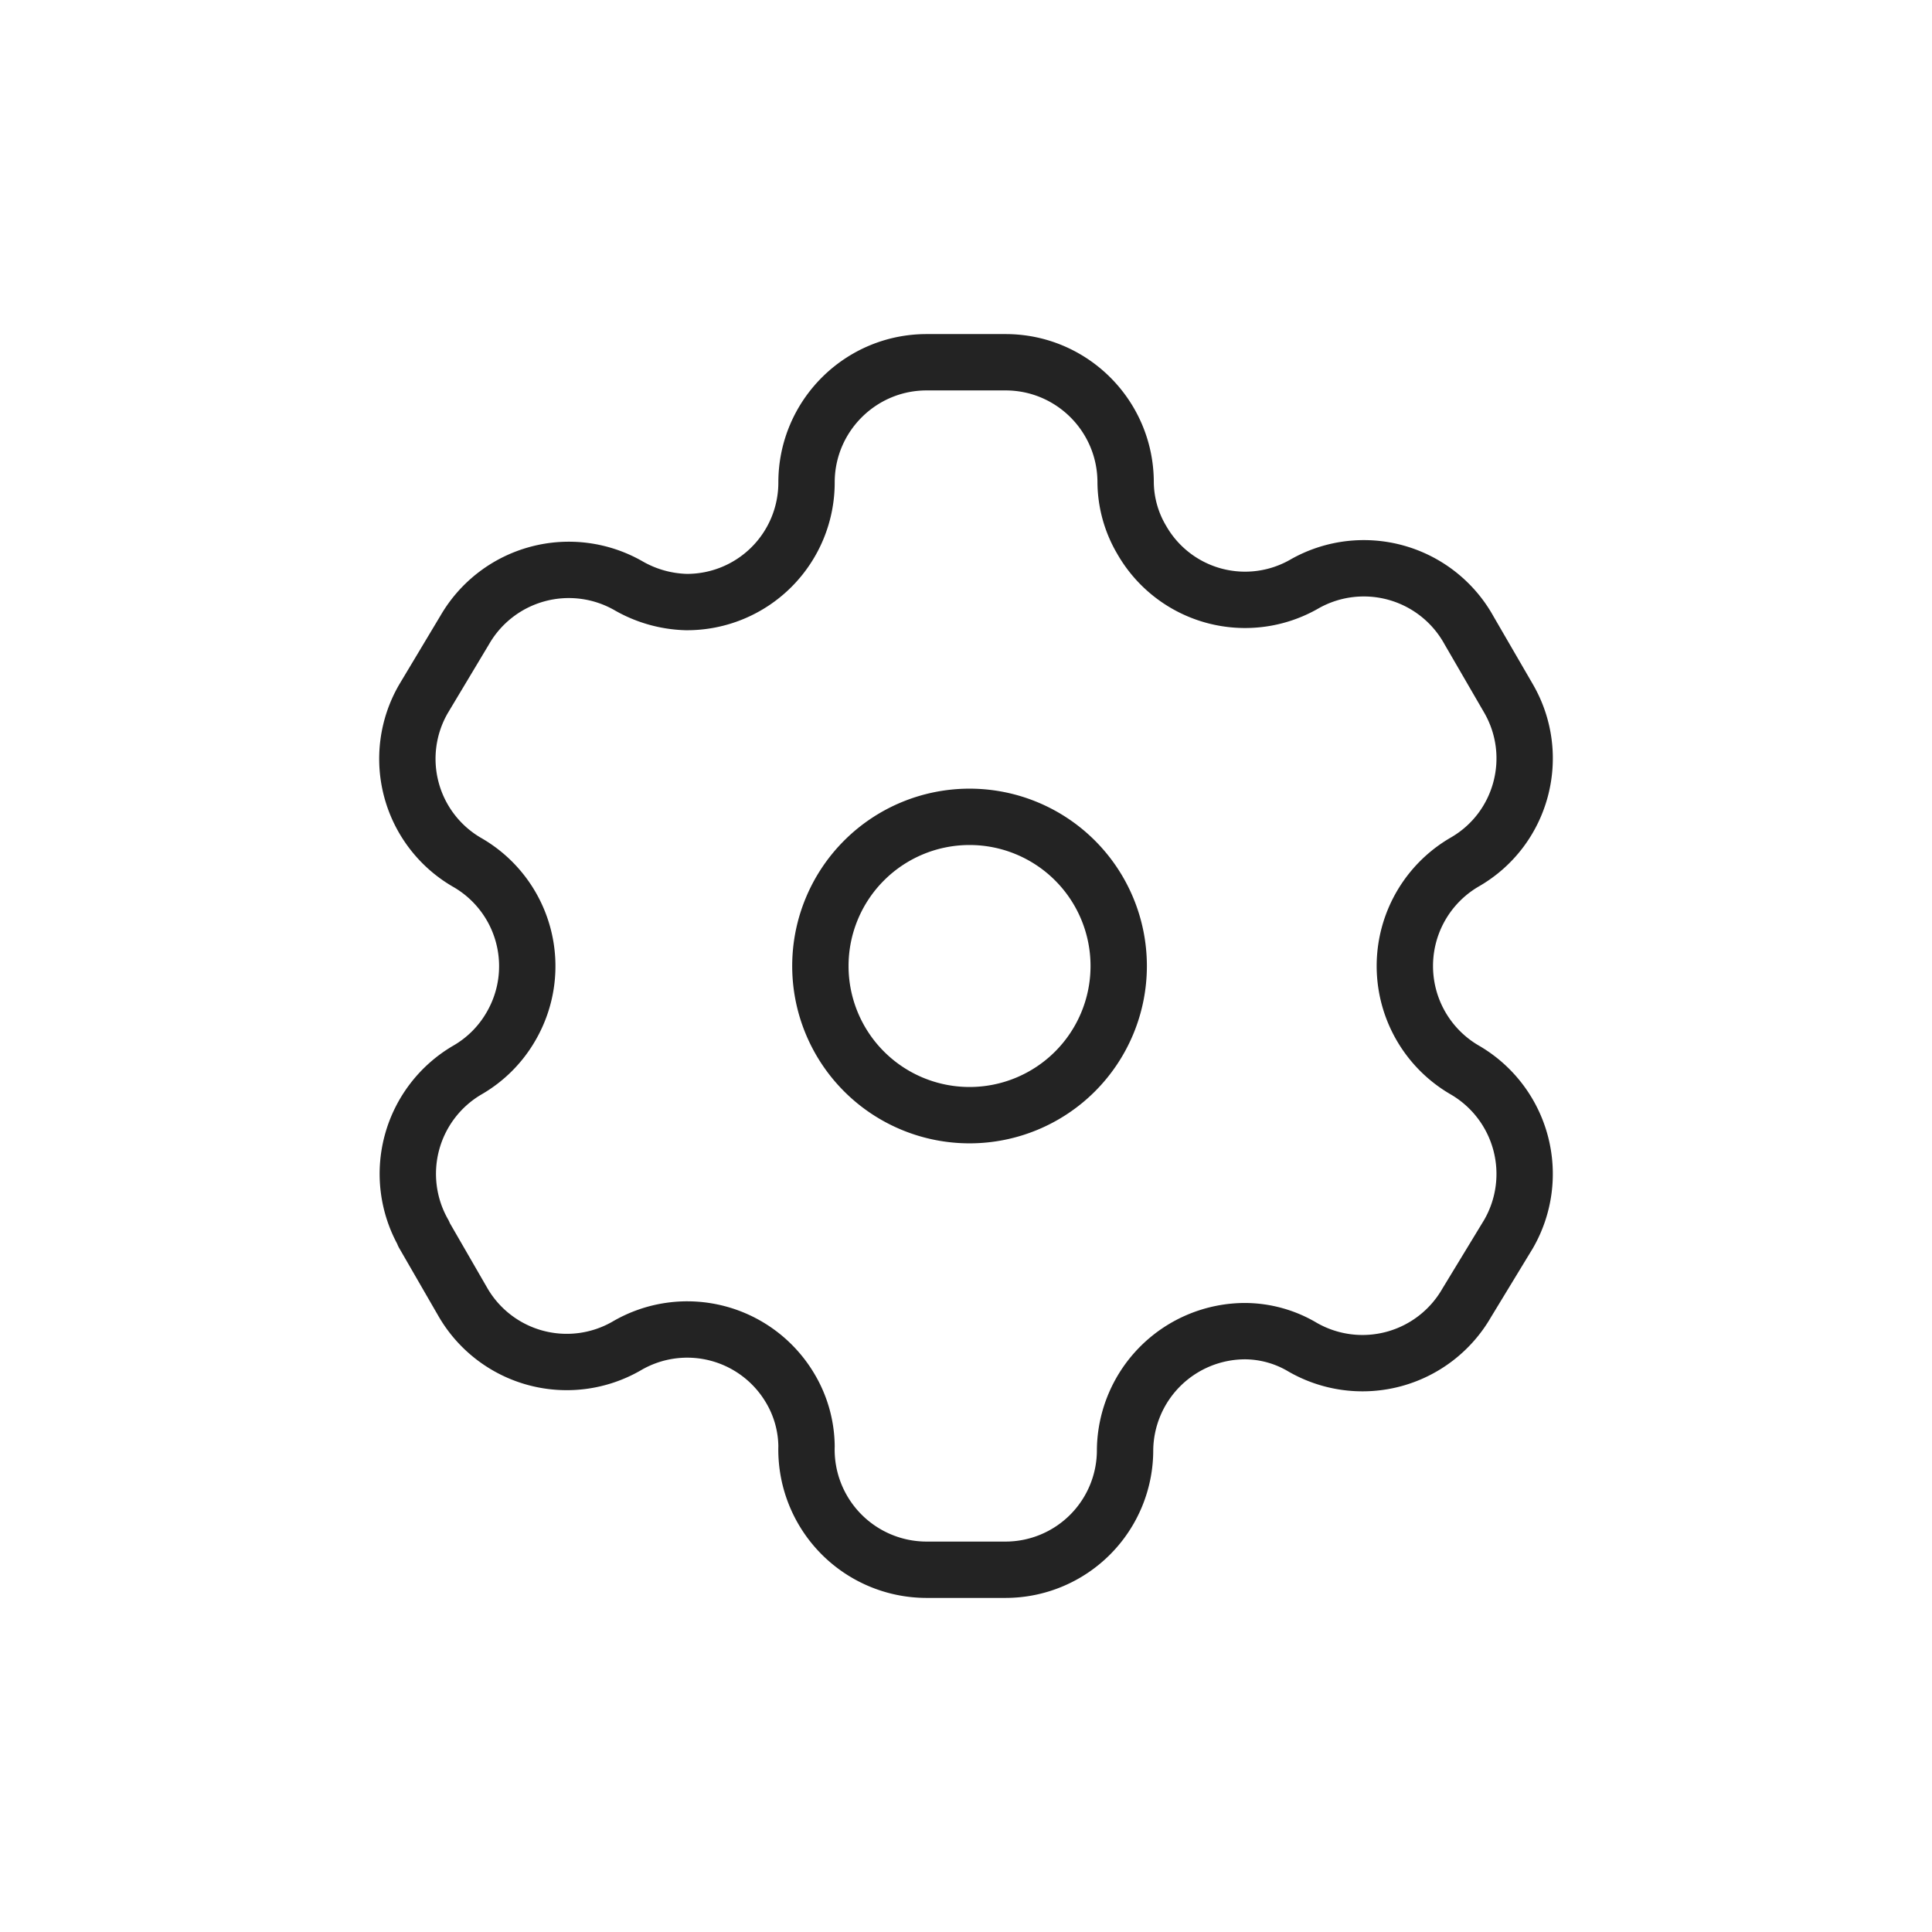
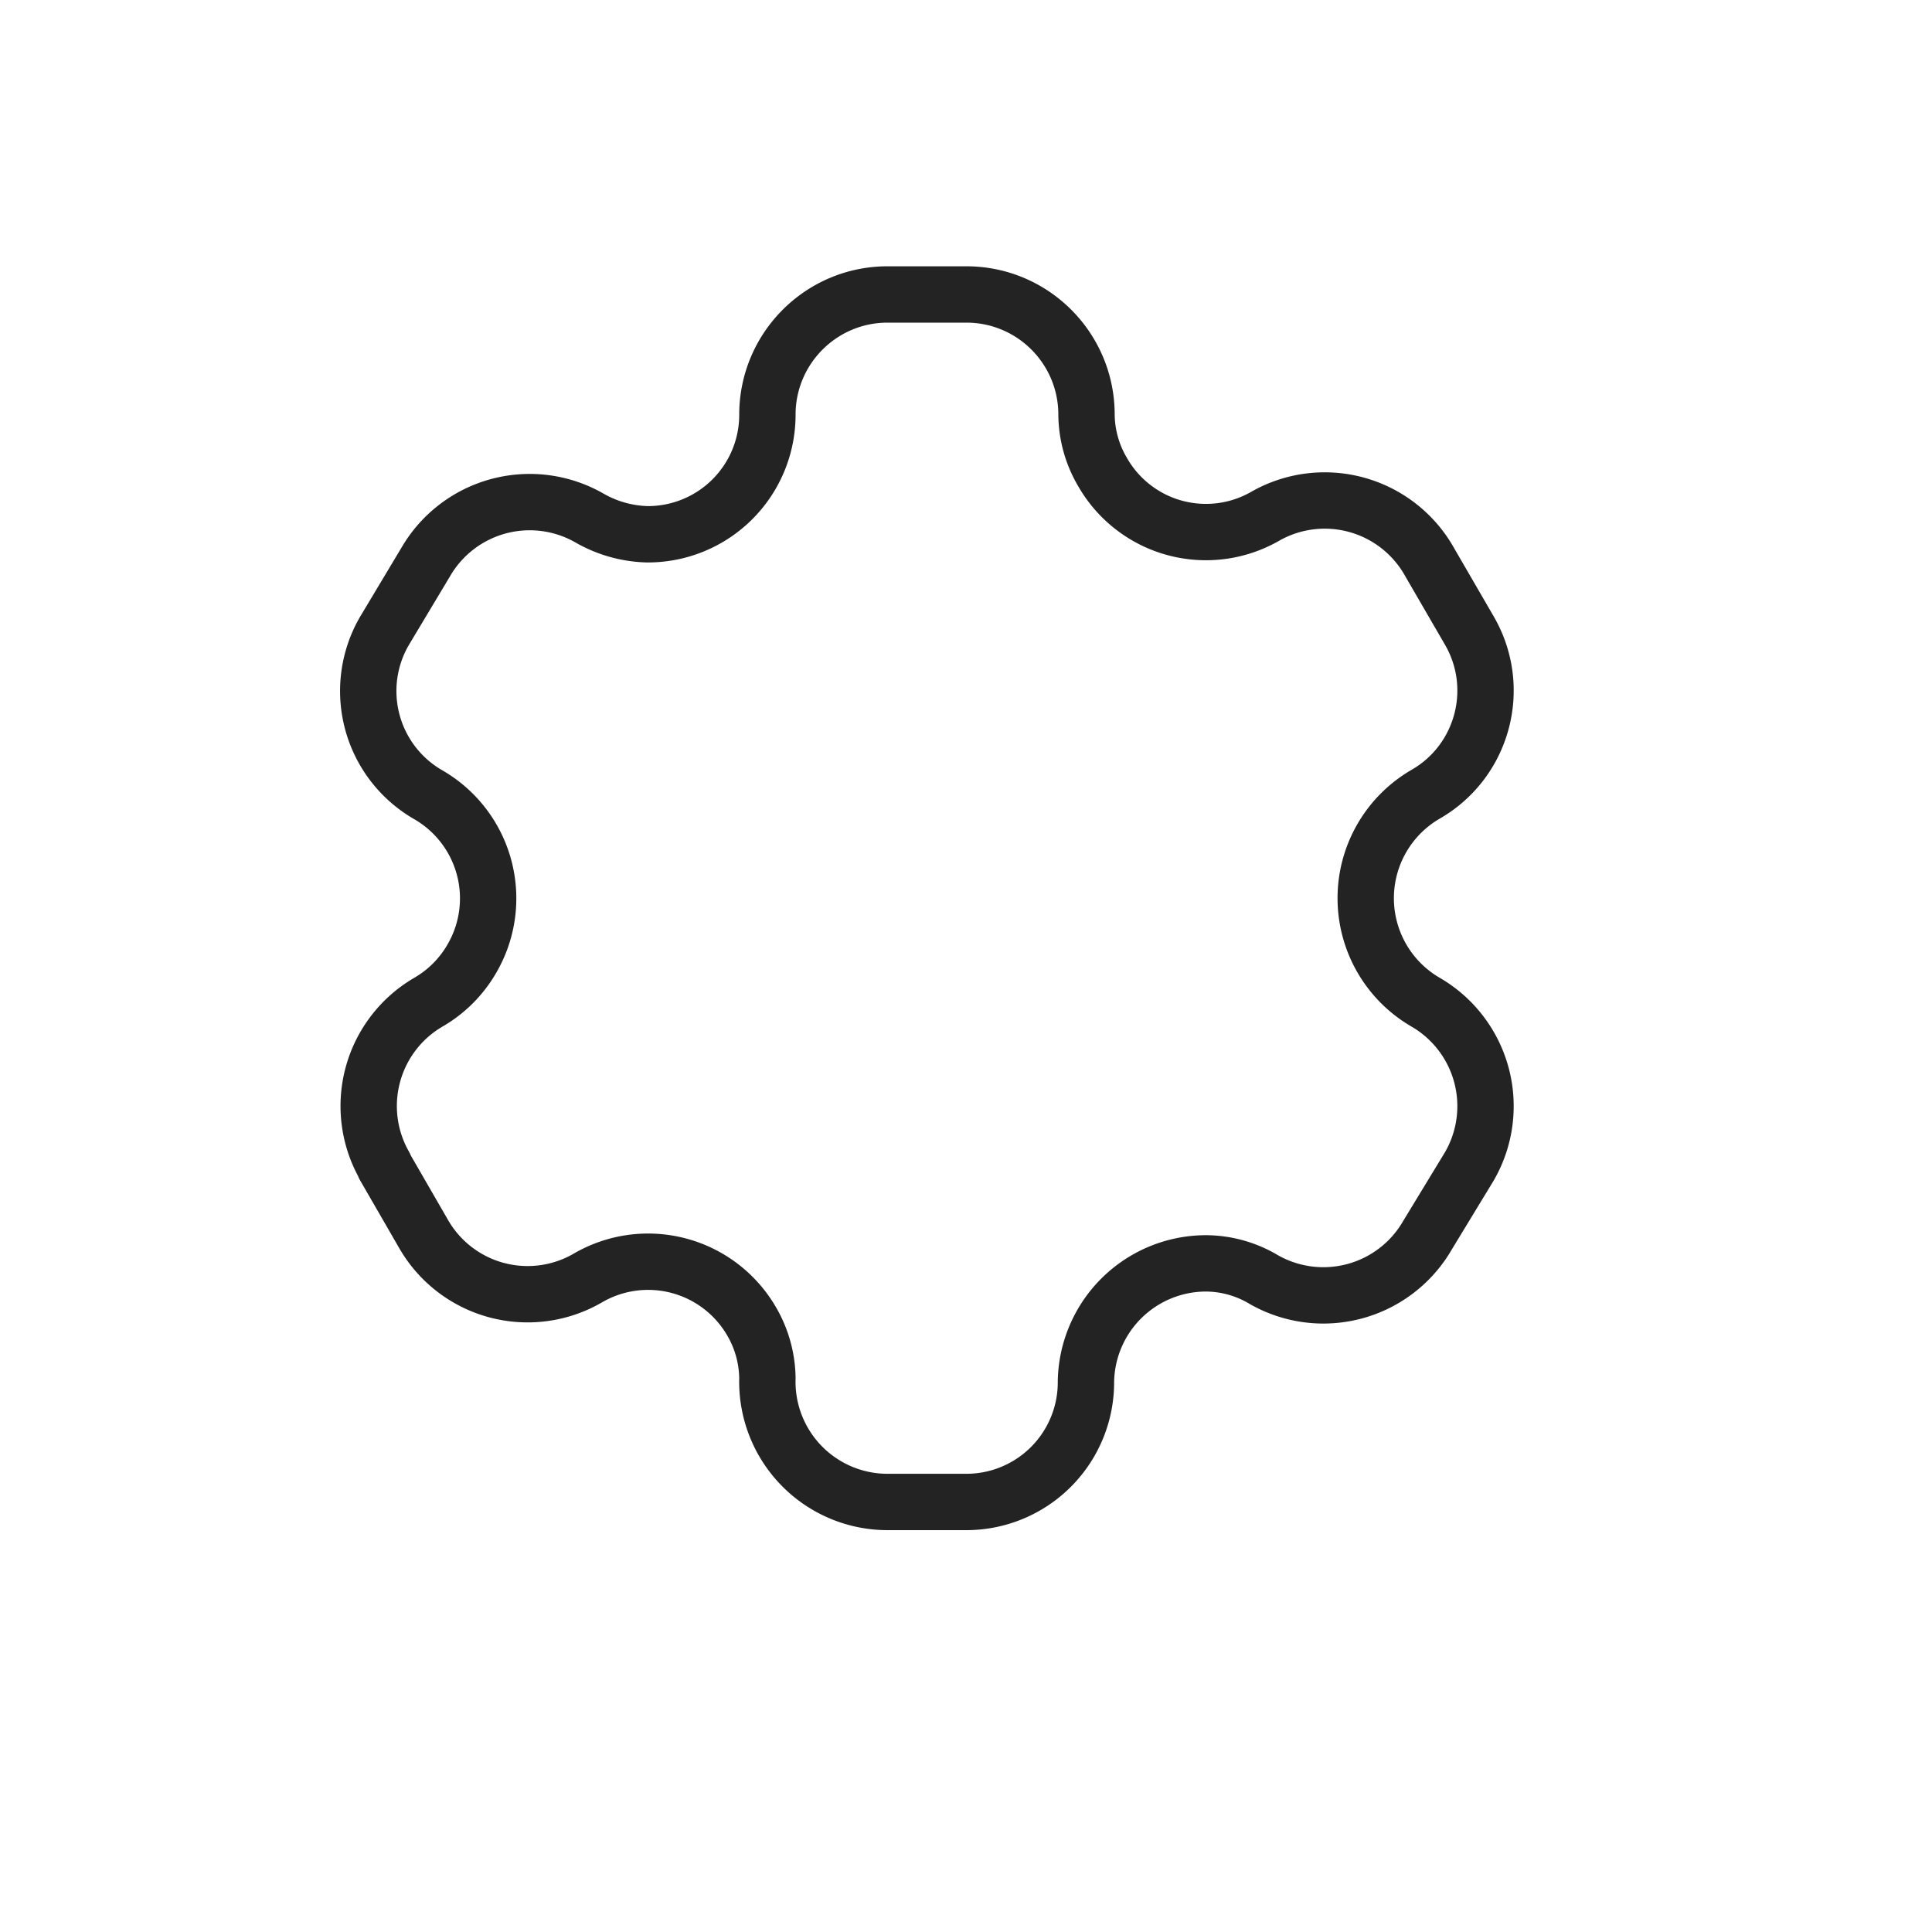
<svg xmlns="http://www.w3.org/2000/svg" viewBox="0 0 24 24" width="24" height="24" fill="none">
  <style>@keyframes rotate{0%{transform:rotateZ(0)}to{transform:rotateZ(360deg)}}</style>
  <g style="animation:rotate 3s cubic-bezier(.7,-.03,.26,1.05) both infinite;transform-origin:center center" stroke-linecap="round" stroke-linejoin="round" stroke-width="0.7">
-     <path stroke="#232323" d="M5.262 15.329l.486.842a1.49 1.49 0 002.035.55 1.486 1.486 0 012.036.529c.128.216.197.463.2.714a1.493 1.493 0 001.493 1.536h.979a1.486 1.486 0 001.485-1.493 1.493 1.493 0 011.493-1.471c.252.002.498.071.714.2a1.493 1.493 0 002.036-.55l.521-.857a1.493 1.493 0 00-.542-2.036 1.493 1.493 0 010-2.586c.71-.41.952-1.318.543-2.028l-.493-.85a1.493 1.493 0 00-2.036-.579 1.479 1.479 0 01-2.029-.543 1.428 1.428 0 01-.2-.714c0-.825-.668-1.493-1.492-1.493h-.98c-.82 0-1.488.664-1.492 1.486a1.485 1.485 0 01-1.493 1.493 1.521 1.521 0 01-.714-.2 1.493 1.493 0 00-2.036.542l-.514.858a1.486 1.486 0 00.543 2.035 1.486 1.486 0 01.543 2.036c-.13.226-.317.413-.543.543a1.493 1.493 0 00-.543 2.028v.008z" clip-rule="evenodd" />
-     <path stroke="#232323" d="M12.044 10.147a1.853 1.853 0 100 3.706 1.853 1.853 0 000-3.706z" />
+     <path stroke="#232323" d="M5.262 15.329a1.49 1.49 0 002.035.55 1.486 1.486 0 012.036.529c.128.216.197.463.2.714a1.493 1.493 0 001.493 1.536h.979a1.486 1.486 0 001.485-1.493 1.493 1.493 0 011.493-1.471c.252.002.498.071.714.2a1.493 1.493 0 002.036-.55l.521-.857a1.493 1.493 0 00-.542-2.036 1.493 1.493 0 010-2.586c.71-.41.952-1.318.543-2.028l-.493-.85a1.493 1.493 0 00-2.036-.579 1.479 1.479 0 01-2.029-.543 1.428 1.428 0 01-.2-.714c0-.825-.668-1.493-1.492-1.493h-.98c-.82 0-1.488.664-1.492 1.486a1.485 1.485 0 01-1.493 1.493 1.521 1.521 0 01-.714-.2 1.493 1.493 0 00-2.036.542l-.514.858a1.486 1.486 0 00.543 2.035 1.486 1.486 0 01.543 2.036c-.13.226-.317.413-.543.543a1.493 1.493 0 00-.543 2.028v.008z" clip-rule="evenodd" />
  </g>
</svg>